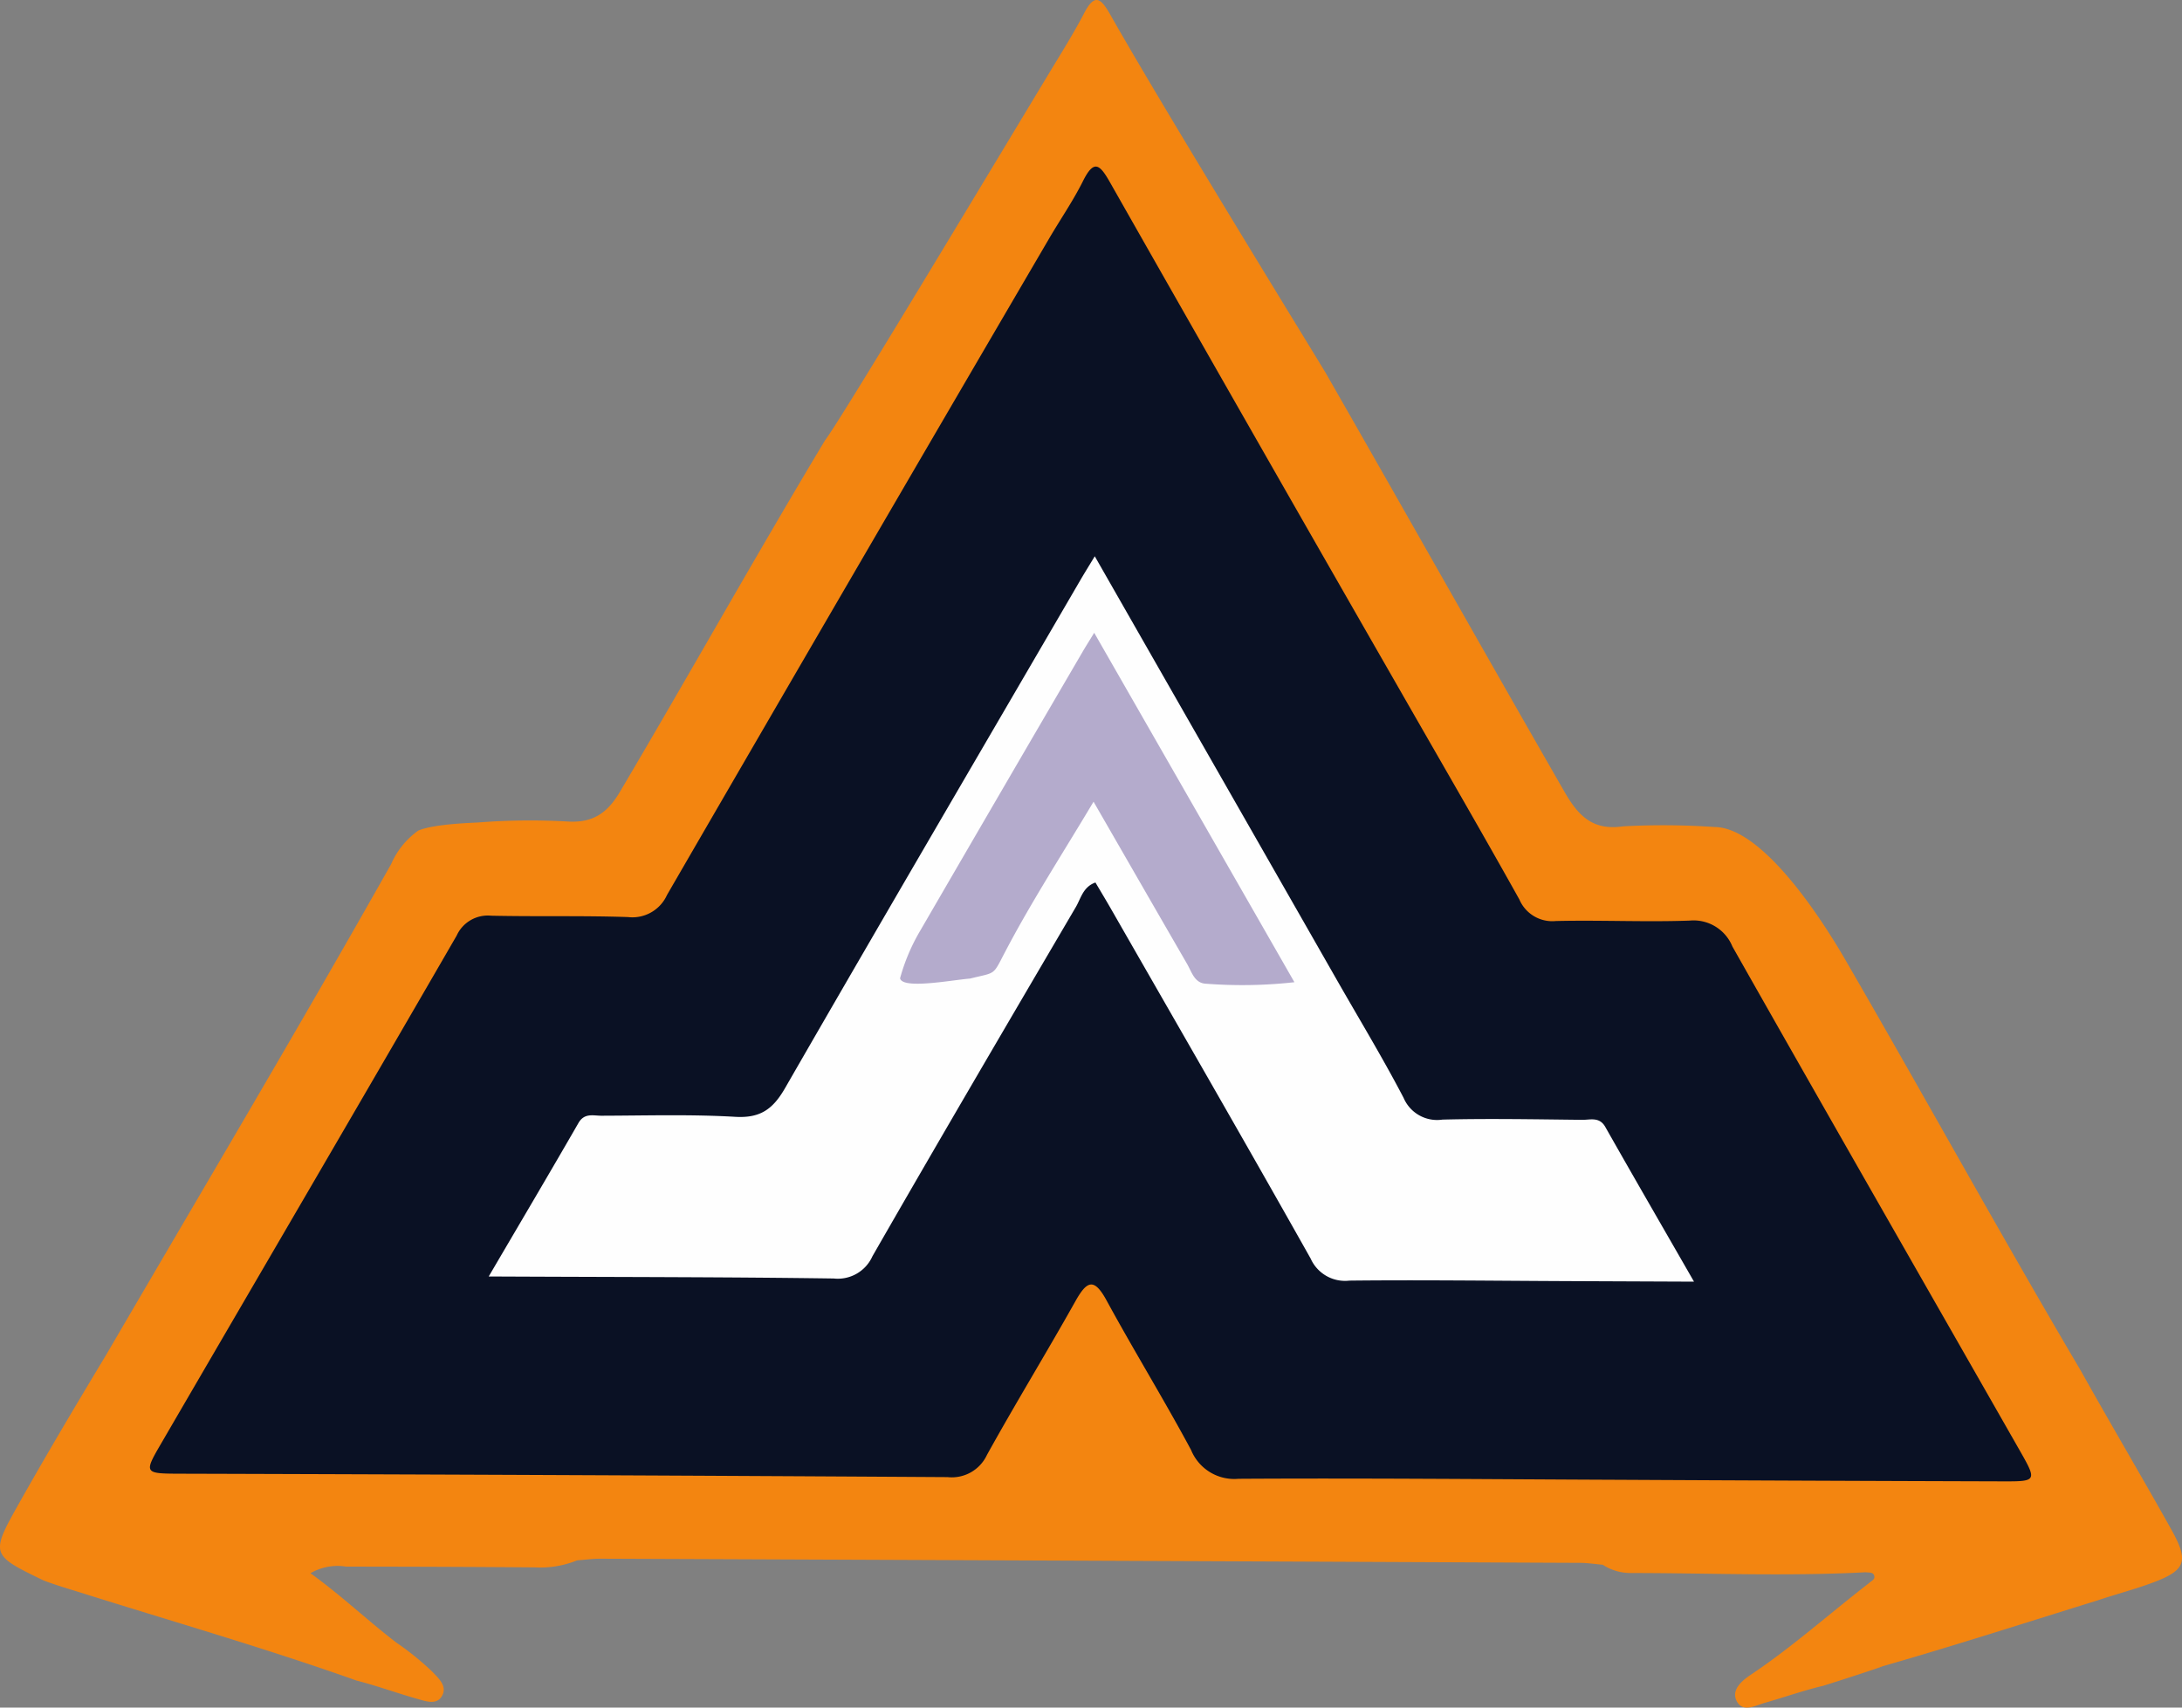
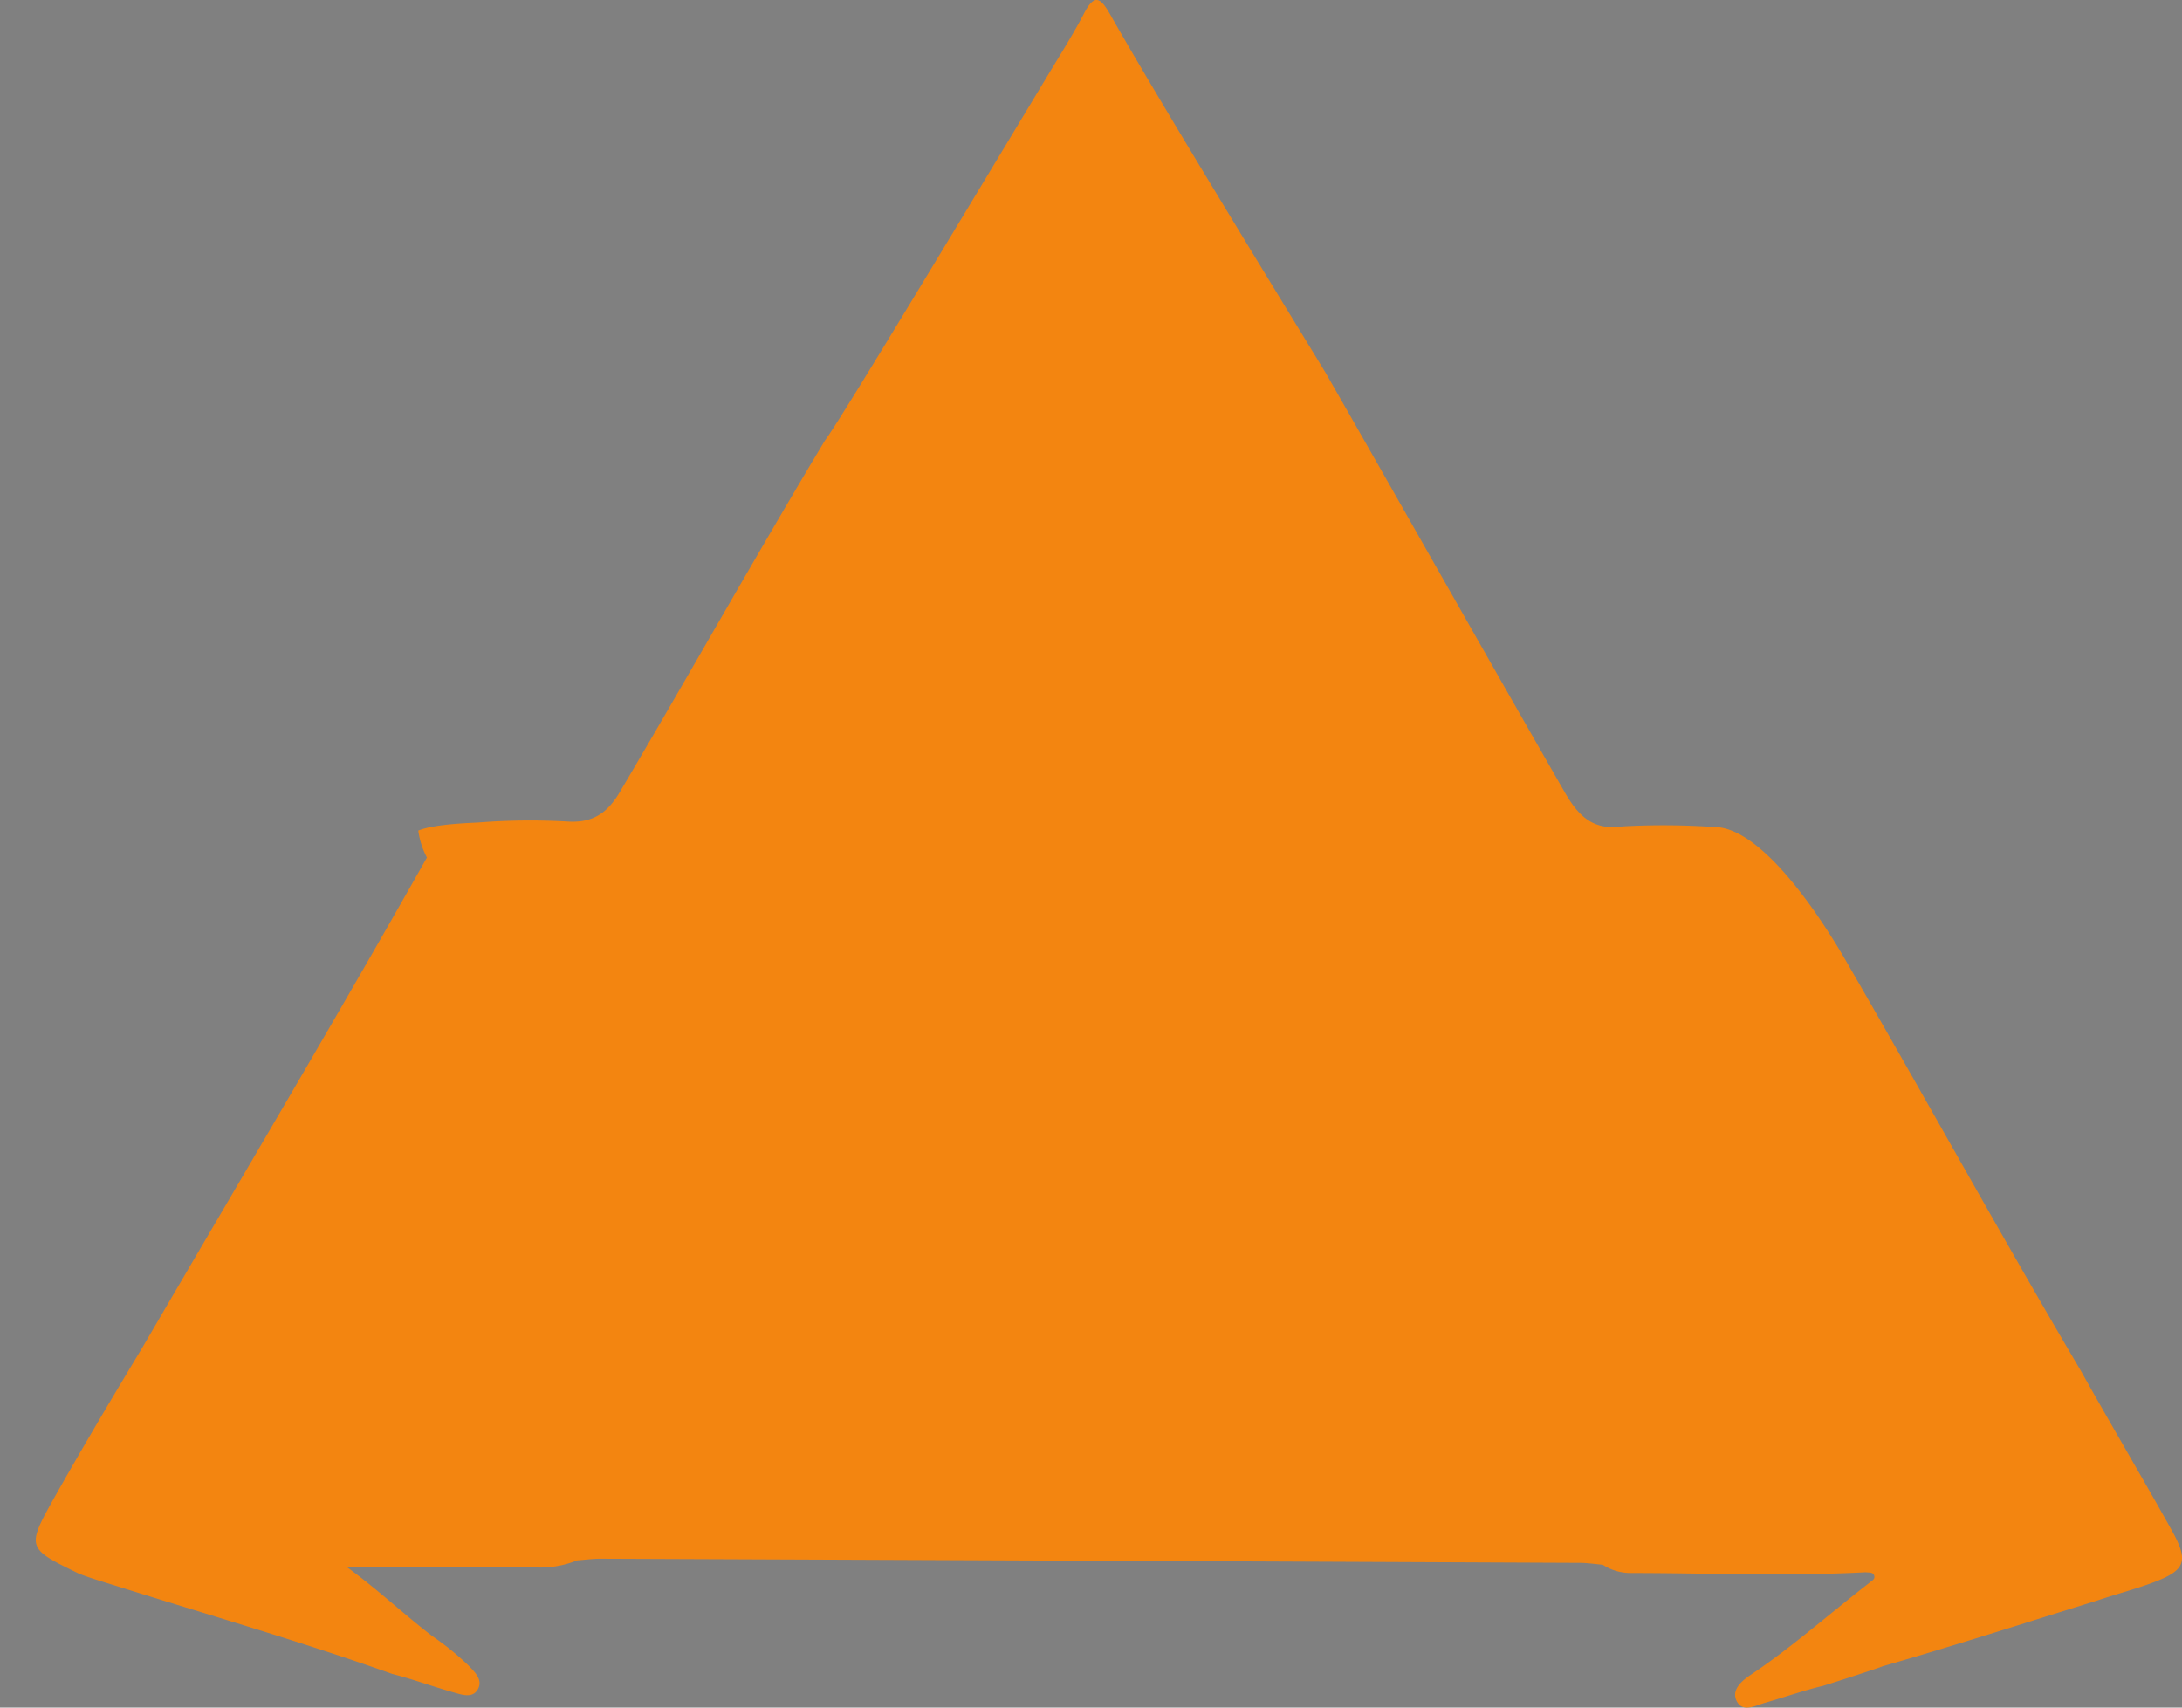
<svg xmlns="http://www.w3.org/2000/svg" id="Group_280" data-name="Group 280" width="186.367" height="145.853" viewBox="0 0 186.367 145.853">
  <rect x="0" y="0" width="186.367" height="145.853" fill="#808080" stroke="none" />
-   <path id="Path_5" data-name="Path 5" d="M-624.414,216.326c1.025-1.7,2.082-3.377,3-5.133.878-1.688,1.4-1.357,2.214.071,4.845,8.559,17.987,29.889,18.436,30.67,6.817,11.9,13.547,23.862,20.383,35.757,1.212,2.108,2.449,3.32,5.023,2.944a63.924,63.924,0,0,1,7.795.059c4.464.044,9.954,9.246,11.18,11.362,6.759,11.661,13.252,23.472,20.1,35.079,2.537,4.533,5.18,9,7.717,13.538,1.531,2.735,1.273,3.5-1.585,4.566-1.547.576-3.14.986-4.7,1.514-6.108,1.89-12.193,3.859-18.34,5.619-.222.108-3.634,1.223-5.115,1.679-1.681.4-3.312.979-4.971,1.452-.81.231-1.908.878-2.418-.194-.445-.942.49-1.712,1.208-2.194,3.56-2.385,6.457-5,10.125-7.848.169-.161.473-.291.451-.528-.038-.425-.441-.352-.755-.39-6.711.356-13.411.066-20.107.064a4.369,4.369,0,0,1-2.345-.707c-.656-.057-1.312-.158-1.969-.161q-41.826-.187-83.653-.354c-.658,0-1.315.092-1.971.141a8.4,8.4,0,0,1-3.624.6q-8.046-.061-16.1-.064a4.606,4.606,0,0,0-3.057.565c2.651,1.906,4.88,4.042,7.336,5.923a24.212,24.212,0,0,1,3.076,2.49c.548.581,1.329,1.259.794,2.117-.458.735-1.362.4-2.06.205-1.747-.491-3.454-1.12-5.215-1.571-7.826-2.781-15.807-5.069-23.725-7.562-1.021-.321-2.049-.616-3.044-1.006-4.418-2.148-4.506-2.2-2.11-6.462,2.422-4.306,4.95-8.553,7.5-12.786,8.141-13.954,16.4-27.841,24.339-41.915A6.855,6.855,0,0,1-678.281,281c1.441-.612,4.959-.664,5.208-.7a56.605,56.605,0,0,1,7.684-.068c2.1.09,3.3-.792,4.344-2.565,5.892-9.965,11.54-20.069,17.5-29.994C-642.263,246.03-629.62,224.949-624.414,216.326Z" transform="translate(714.007 -210.055)" fill="#f38510" />
-   <path id="Path_6" data-name="Path 6" d="M-581.732,329.982c-10.773-.044-21.545-.15-32.316-.084a3.986,3.986,0,0,1-4.049-2.464c-2.308-4.3-4.875-8.469-7.21-12.759-1.071-1.969-1.682-1.7-2.663.046-2.469,4.405-5.111,8.715-7.558,13.133a3.314,3.314,0,0,1-3.364,1.9q-32.939-.2-65.875-.292c-2.667-.013-2.731-.115-1.411-2.383,8.453-14.528,16.945-29.033,25.359-43.585a2.92,2.92,0,0,1,2.95-1.692c3.894.086,7.791-.015,11.68.116a3.241,3.241,0,0,0,3.334-1.892q16.248-28.052,32.617-56.035c.959-1.644,2.051-3.219,2.9-4.918.944-1.9,1.439-1.456,2.311.079q12.327,21.706,24.753,43.354c3.414,5.969,6.871,11.912,10.22,17.913a3.055,3.055,0,0,0,3.109,1.837c3.809-.092,7.626.1,11.433-.037a3.582,3.582,0,0,1,3.651,2.213c8.158,14.412,16.4,28.775,24.606,43.159,1.4,2.46,1.362,2.535-1.412,2.526Q-565.2,330.069-581.732,329.982Z" transform="translate(719.827 -203.587)" fill="#0a1124" />
-   <path id="Path_7" data-name="Path 7" d="M-639.473,235.975c7.045,12.328,13.9,24.317,20.745,36.307,1.892,3.309,3.868,6.574,5.631,9.95a3.11,3.11,0,0,0,3.322,1.859c3.976-.1,7.956-.022,11.934.02.687.007,1.47-.281,1.972.607,2.429,4.288,4.9,8.553,7.577,13.215l-11.032-.047c-6.133-.026-12.267-.108-18.4-.041a3.219,3.219,0,0,1-3.313-1.888c-5.6-9.957-11.314-19.851-16.993-29.763-.447-.781-.911-1.549-1.386-2.354-1.063.374-1.243,1.362-1.672,2.092-5.824,9.925-11.646,19.851-17.375,29.831a3.24,3.24,0,0,1-3.31,1.9c-8.951-.127-17.9-.121-26.854-.161l-2.61-.011c2.7-4.608,5.208-8.843,7.664-13.109.509-.885,1.27-.62,1.96-.622,3.813-.009,7.635-.128,11.435.094,2.141.126,3.217-.656,4.251-2.451,8.346-14.495,16.8-28.93,25.217-43.381C-640.382,237.456-640.035,236.9-639.473,235.975Z" transform="translate(732.979 -188.461)" fill="#fefefe" />
-   <path id="Path_8" data-name="Path 8" d="M-655.542,253.967c-2.684,4.5-5.3,8.531-7.519,12.762-1.128,2.145-.748,1.778-3.032,2.345-1.582.128-5.765.935-5.976-.024a16.639,16.639,0,0,1,1.734-4.086q6.91-11.909,13.857-23.8c.243-.42.506-.83.991-1.624,5.75,10.033,11.349,19.8,17.1,29.845a40.274,40.274,0,0,1-7.53.13c-1-.028-1.235-1-1.637-1.694C-650.155,263.326-652.743,258.824-655.542,253.967Z" transform="translate(748.944 -185.49)" fill="#b4abcc" />
+   <path id="Path_5" data-name="Path 5" d="M-624.414,216.326c1.025-1.7,2.082-3.377,3-5.133.878-1.688,1.4-1.357,2.214.071,4.845,8.559,17.987,29.889,18.436,30.67,6.817,11.9,13.547,23.862,20.383,35.757,1.212,2.108,2.449,3.32,5.023,2.944a63.924,63.924,0,0,1,7.795.059c4.464.044,9.954,9.246,11.18,11.362,6.759,11.661,13.252,23.472,20.1,35.079,2.537,4.533,5.18,9,7.717,13.538,1.531,2.735,1.273,3.5-1.585,4.566-1.547.576-3.14.986-4.7,1.514-6.108,1.89-12.193,3.859-18.34,5.619-.222.108-3.634,1.223-5.115,1.679-1.681.4-3.312.979-4.971,1.452-.81.231-1.908.878-2.418-.194-.445-.942.49-1.712,1.208-2.194,3.56-2.385,6.457-5,10.125-7.848.169-.161.473-.291.451-.528-.038-.425-.441-.352-.755-.39-6.711.356-13.411.066-20.107.064a4.369,4.369,0,0,1-2.345-.707c-.656-.057-1.312-.158-1.969-.161q-41.826-.187-83.653-.354c-.658,0-1.315.092-1.971.141a8.4,8.4,0,0,1-3.624.6q-8.046-.061-16.1-.064c2.651,1.906,4.88,4.042,7.336,5.923a24.212,24.212,0,0,1,3.076,2.49c.548.581,1.329,1.259.794,2.117-.458.735-1.362.4-2.06.205-1.747-.491-3.454-1.12-5.215-1.571-7.826-2.781-15.807-5.069-23.725-7.562-1.021-.321-2.049-.616-3.044-1.006-4.418-2.148-4.506-2.2-2.11-6.462,2.422-4.306,4.95-8.553,7.5-12.786,8.141-13.954,16.4-27.841,24.339-41.915A6.855,6.855,0,0,1-678.281,281c1.441-.612,4.959-.664,5.208-.7a56.605,56.605,0,0,1,7.684-.068c2.1.09,3.3-.792,4.344-2.565,5.892-9.965,11.54-20.069,17.5-29.994C-642.263,246.03-629.62,224.949-624.414,216.326Z" transform="translate(714.007 -210.055)" fill="#f38510" />
</svg>